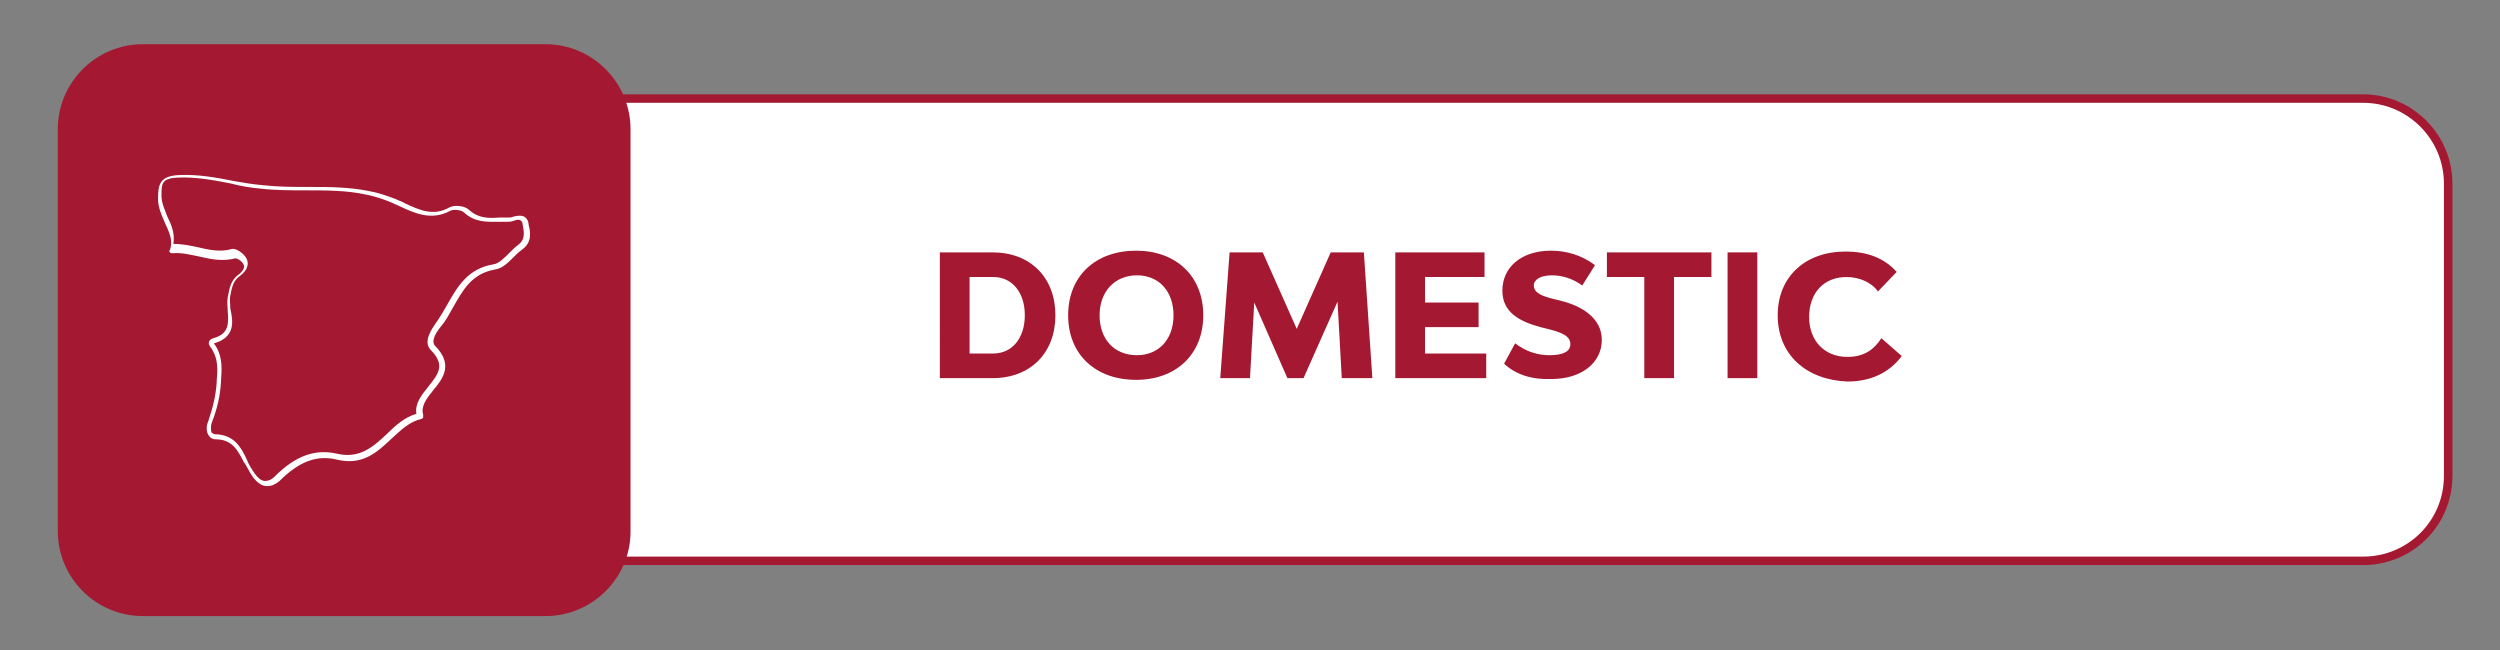
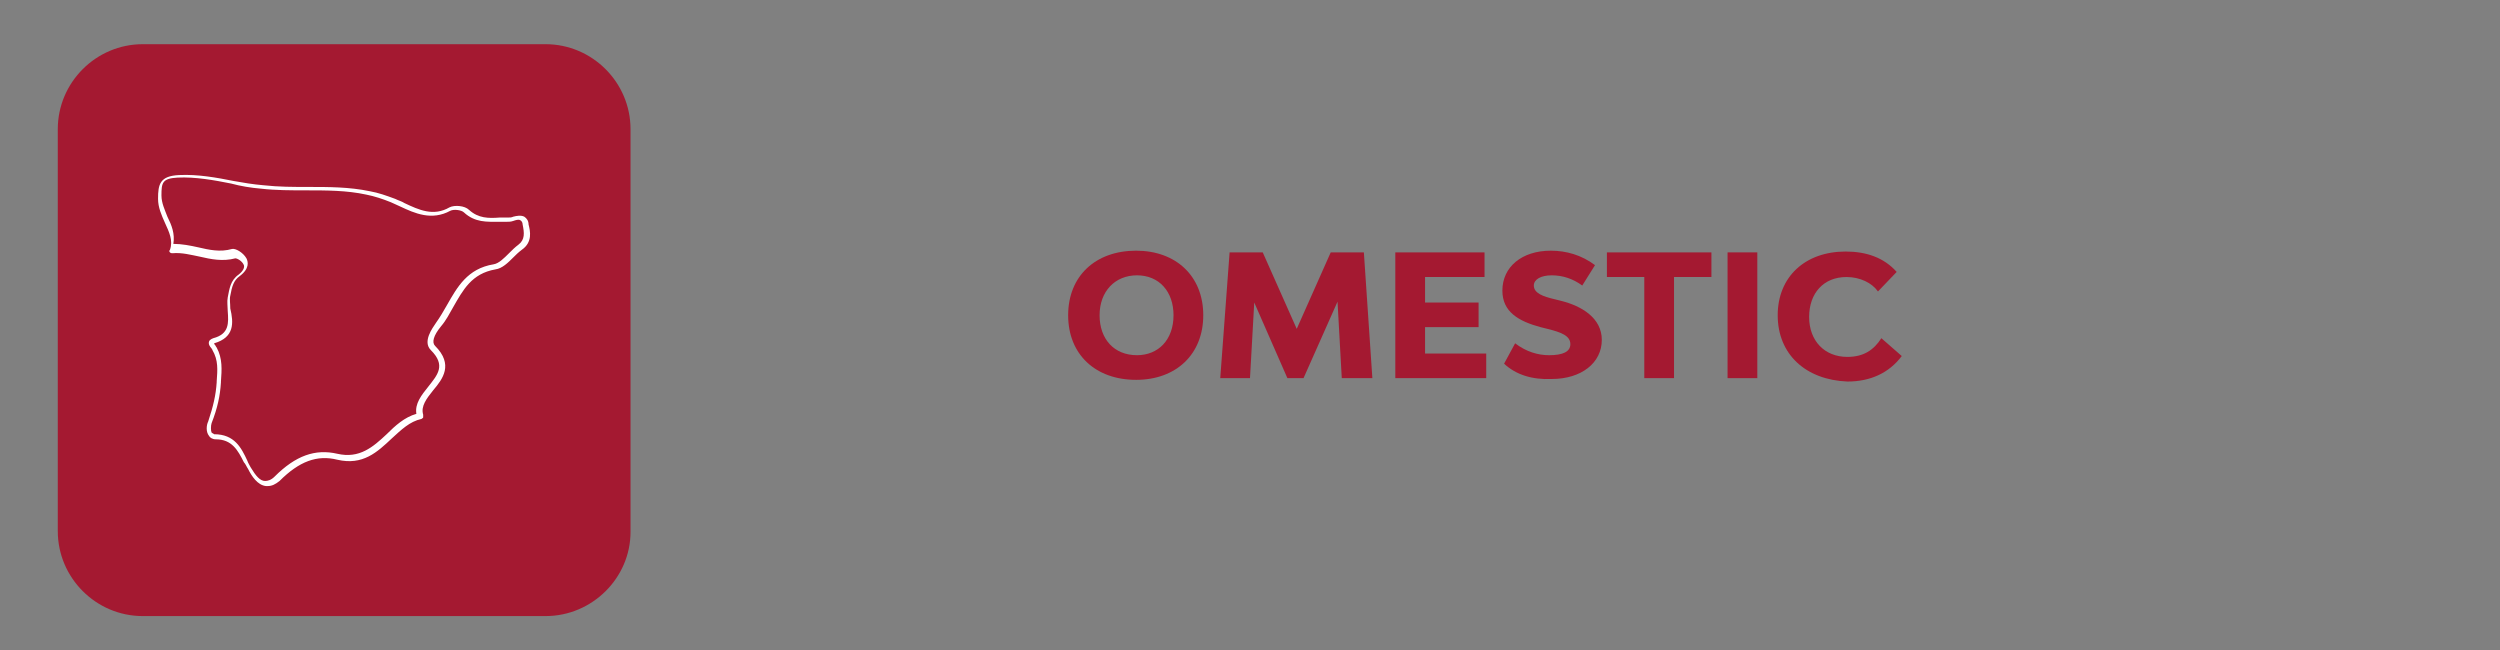
<svg xmlns="http://www.w3.org/2000/svg" version="1.1" id="Capa_1" x="0px" y="0px" viewBox="0 0 294.2 76.5" style="enable-background:new 0 0 294.2 76.5;" xml:space="preserve">
  <rect x="0" y="0" width="294.2" height="76.5" fill="#808080" stroke="none" />
  <style type="text/css">
	.st0{fill:#FFFFFF;stroke:#A41931;stroke-miterlimit:10;}
	.st1{fill:#A41931;}
	.st2{fill:#FFFFFF;}
	.st3{enable-background:new    ;}
</style>
  <g>
-     <path class="st0" d="M278.1,66H53c-5.5,0-10-4.5-10-10V21.6c0-5.5,4.5-10,10-10h225.1c5.5,0,10,4.5,10,10V56   C288.1,61.6,283.6,66,278.1,66z" />
    <path class="st1" d="M64.2,72.5H16.8c-5.5,0-10-4.5-10-10V15.2c0-5.5,4.5-10,10-10h47.4c5.5,0,10,4.5,10,10v47.4   C74.2,68,69.7,72.5,64.2,72.5z" />
    <g>
      <g>
        <path class="st2" d="M31.5,57.2c-0.1,0-0.1,0-0.2,0c-1-0.1-1.7-1.2-2.1-2c-0.2-0.3-0.3-0.6-0.5-0.8c-0.7-1.4-1.4-2.7-3.3-2.7     c-0.4,0-0.7-0.2-0.8-0.4c-0.4-0.5-0.3-1.3-0.1-1.7c0.6-1.8,0.9-3.1,1-4.6v-0.1c0.1-1.4,0.2-2.5-0.5-3.7c0-0.1-0.1-0.1-0.1-0.2     c-0.2-0.2-0.4-0.5-0.3-0.8c0-0.1,0.2-0.3,0.5-0.4c1.9-0.5,1.8-1.8,1.7-3.2c0-0.5-0.1-1.1,0-1.6c0.2-1,0.3-2,1.3-2.7     c0.5-0.4,0.7-0.8,0.6-1.1c-0.2-0.5-0.8-0.8-1-0.8c-1.5,0.4-2.9,0.1-4.2-0.2c-1-0.2-2.1-0.5-3.2-0.4c-0.1,0-0.2,0-0.3-0.1     c-0.1-0.1-0.1-0.2,0-0.3c0.4-1.1-0.1-2.1-0.6-3.2c-0.4-0.9-0.8-1.8-0.8-2.8c0-1.7,0.2-2.7,2.5-2.8c2.2-0.1,4.4,0.3,6.4,0.7     c1.1,0.2,2.3,0.4,3.5,0.5c1.8,0.2,3.5,0.2,5.3,0.2c2.4,0,4.8,0,7.2,0.5c1.1,0.2,1.9,0.5,3,0.9c0.4,0.2,0.8,0.3,1.1,0.5     c1.7,0.8,3.4,1.6,5.3,0.5c0.6-0.3,1.8-0.2,2.3,0.3c1.1,1,2.3,1,3.6,0.9c0.3,0,0.6,0,1,0c0.2,0,0.4,0,0.6-0.1     c0.4-0.1,0.9-0.2,1.3,0c0.3,0.2,0.5,0.5,0.5,0.9c0.2,0.8,0.5,2.1-0.8,3c-0.4,0.3-0.7,0.6-1,0.9c-0.6,0.6-1.3,1.3-2.1,1.4     c-2.8,0.5-3.8,2.4-5,4.5c-0.4,0.7-0.8,1.5-1.4,2.2c-0.9,1.1-1.1,1.9-0.7,2.3c2.2,2.2,0.9,3.9-0.2,5.2c-0.8,1-1.5,1.9-1.2,2.9     c0,0.1,0,0.2,0,0.3s-0.1,0.1-0.2,0.2c-1.4,0.3-2.4,1.3-3.5,2.3c-1.7,1.6-3.4,3.2-6.4,2.5c-2.4-0.6-4.5,0.2-6.8,2.5     C32.4,57,32,57.2,31.5,57.2z M25.2,40.4c0,0.1,0.1,0.2,0.1,0.2c0.1,0.1,0.1,0.2,0.2,0.3c0.7,1.3,0.6,2.6,0.5,4V45     c-0.1,1.6-0.4,3-1.1,4.8c-0.1,0.3-0.1,0.9,0,1.1c0.1,0.1,0.2,0.1,0.3,0.2c2.4,0,3.2,1.6,3.9,3.1c0.1,0.3,0.3,0.6,0.4,0.8     c0.6,1,1.1,1.6,1.7,1.6c0.3,0,0.7-0.1,1.1-0.5c2.5-2.5,4.8-3.3,7.4-2.7c2.6,0.6,4.2-0.8,5.8-2.3c1-1,2.1-2,3.5-2.4     c-0.2-1.2,0.6-2.2,1.4-3.2c1.1-1.4,2.1-2.5,0.3-4.3c-1-1,0.2-2.6,0.6-3.2c0.5-0.7,0.9-1.4,1.3-2.1c1.2-2.1,2.4-4.3,5.5-4.8     c0.6-0.1,1.2-0.7,1.8-1.3c0.4-0.4,0.7-0.7,1.1-1c0.8-0.6,0.7-1.4,0.5-2.4c0-0.2-0.1-0.4-0.3-0.5s-0.5,0-0.8,0.1s-0.5,0.1-0.8,0.1     s-0.6,0-0.9,0c-1.4,0-2.8,0.1-4.1-1.1c-0.3-0.3-1.2-0.4-1.6-0.2c-2.2,1.2-4.2,0.3-5.9-0.5c-0.4-0.2-0.7-0.3-1.1-0.5     c-1-0.4-1.9-0.7-2.9-0.9c-2.3-0.5-4.7-0.5-7.1-0.5c-1.7,0-3.6,0-5.3-0.2c-1.2-0.1-2.4-0.3-3.5-0.6c-2-0.4-4.2-0.8-6.3-0.7     C19.1,21,19,21.5,19,23c0,0.9,0.4,1.7,0.7,2.5c0.5,1,0.9,2,0.7,3.2c1,0,2,0.2,2.9,0.4c1.3,0.3,2.6,0.6,4,0.2     c0.4-0.1,1.3,0.4,1.7,1.1c0.2,0.4,0.4,1.2-0.8,2.1c-0.7,0.5-0.9,1.2-1.1,2.3c-0.1,0.4,0,0.9,0,1.5C27.5,38,27.6,39.7,25.2,40.4z" />
      </g>
    </g>
    <g class="st3">
-       <path class="st1" d="M124.2,37.1c0,4.4-2.9,7.4-7.4,7.4h-6.2V29.7h6.2C121.3,29.7,124.2,32.7,124.2,37.1z M120.6,37.1    c0-2.7-1.5-4.5-3.7-4.5h-2.8v9h2.8C119.1,41.6,120.6,39.8,120.6,37.1z" />
      <path class="st1" d="M125.7,37.1c0-4.6,3.2-7.6,8-7.6c4.7,0,7.9,3,7.9,7.6c0,4.6-3.2,7.6-7.9,7.6    C128.9,44.7,125.7,41.7,125.7,37.1z M138.1,37.1c0-2.8-1.7-4.7-4.3-4.7c-2.6,0-4.4,1.9-4.4,4.7c0,2.8,1.7,4.7,4.4,4.7    C136.3,41.8,138.1,40,138.1,37.1z" />
      <path class="st1" d="M157.9,44.5l-0.5-9l-4,9h-1.9l-3.9-8.9l-0.5,8.9h-3.5l1.1-14.8h3.9l4,9l4-9h3.9l1,14.8H157.9z" />
      <path class="st1" d="M174.9,41.6v2.9h-10.7V29.7h10.5v2.9h-7v3h6.3v2.9h-6.3v3.1H174.9z" />
      <path class="st1" d="M177,42.8l1.3-2.4c1.3,1,2.7,1.4,4,1.4c1.6,0,2.5-0.4,2.5-1.3c0-1-1.1-1.4-2.7-1.8l-0.8-0.2    c-2.6-0.7-4.5-1.8-4.5-4.3c0-2.8,2.3-4.7,5.7-4.7c1.8,0,3.6,0.5,5.2,1.7l-1.5,2.4c-1.1-0.8-2.3-1.2-3.6-1.2    c-1.3,0-2.1,0.5-2.1,1.2c0,0.9,1.1,1.3,2.4,1.6l0.8,0.2c2.4,0.6,4.8,2,4.8,4.6c0,2.7-2.4,4.6-5.9,4.6    C180.3,44.7,178.4,44.1,177,42.8z" />
      <path class="st1" d="M201.4,32.6H197v11.9h-3.5V32.6h-4.4v-2.9h12.3V32.6z" />
      <path class="st1" d="M203.3,29.7h3.5v14.8h-3.5V29.7z" />
      <path class="st1" d="M209.2,37.1c0-4.5,3.2-7.5,8-7.5c2.4,0,4.5,0.7,6,2.4l-2.2,2.3c-0.7-1-2.1-1.7-3.7-1.7    c-2.7,0-4.4,1.9-4.4,4.7c0,2.8,1.8,4.7,4.5,4.7c1.9,0,3.1-0.8,4-2.2l2.4,2.1c-1.5,2-3.7,3-6.4,3C212.5,44.7,209.2,41.7,209.2,37.1    z" />
    </g>
  </g>
</svg>